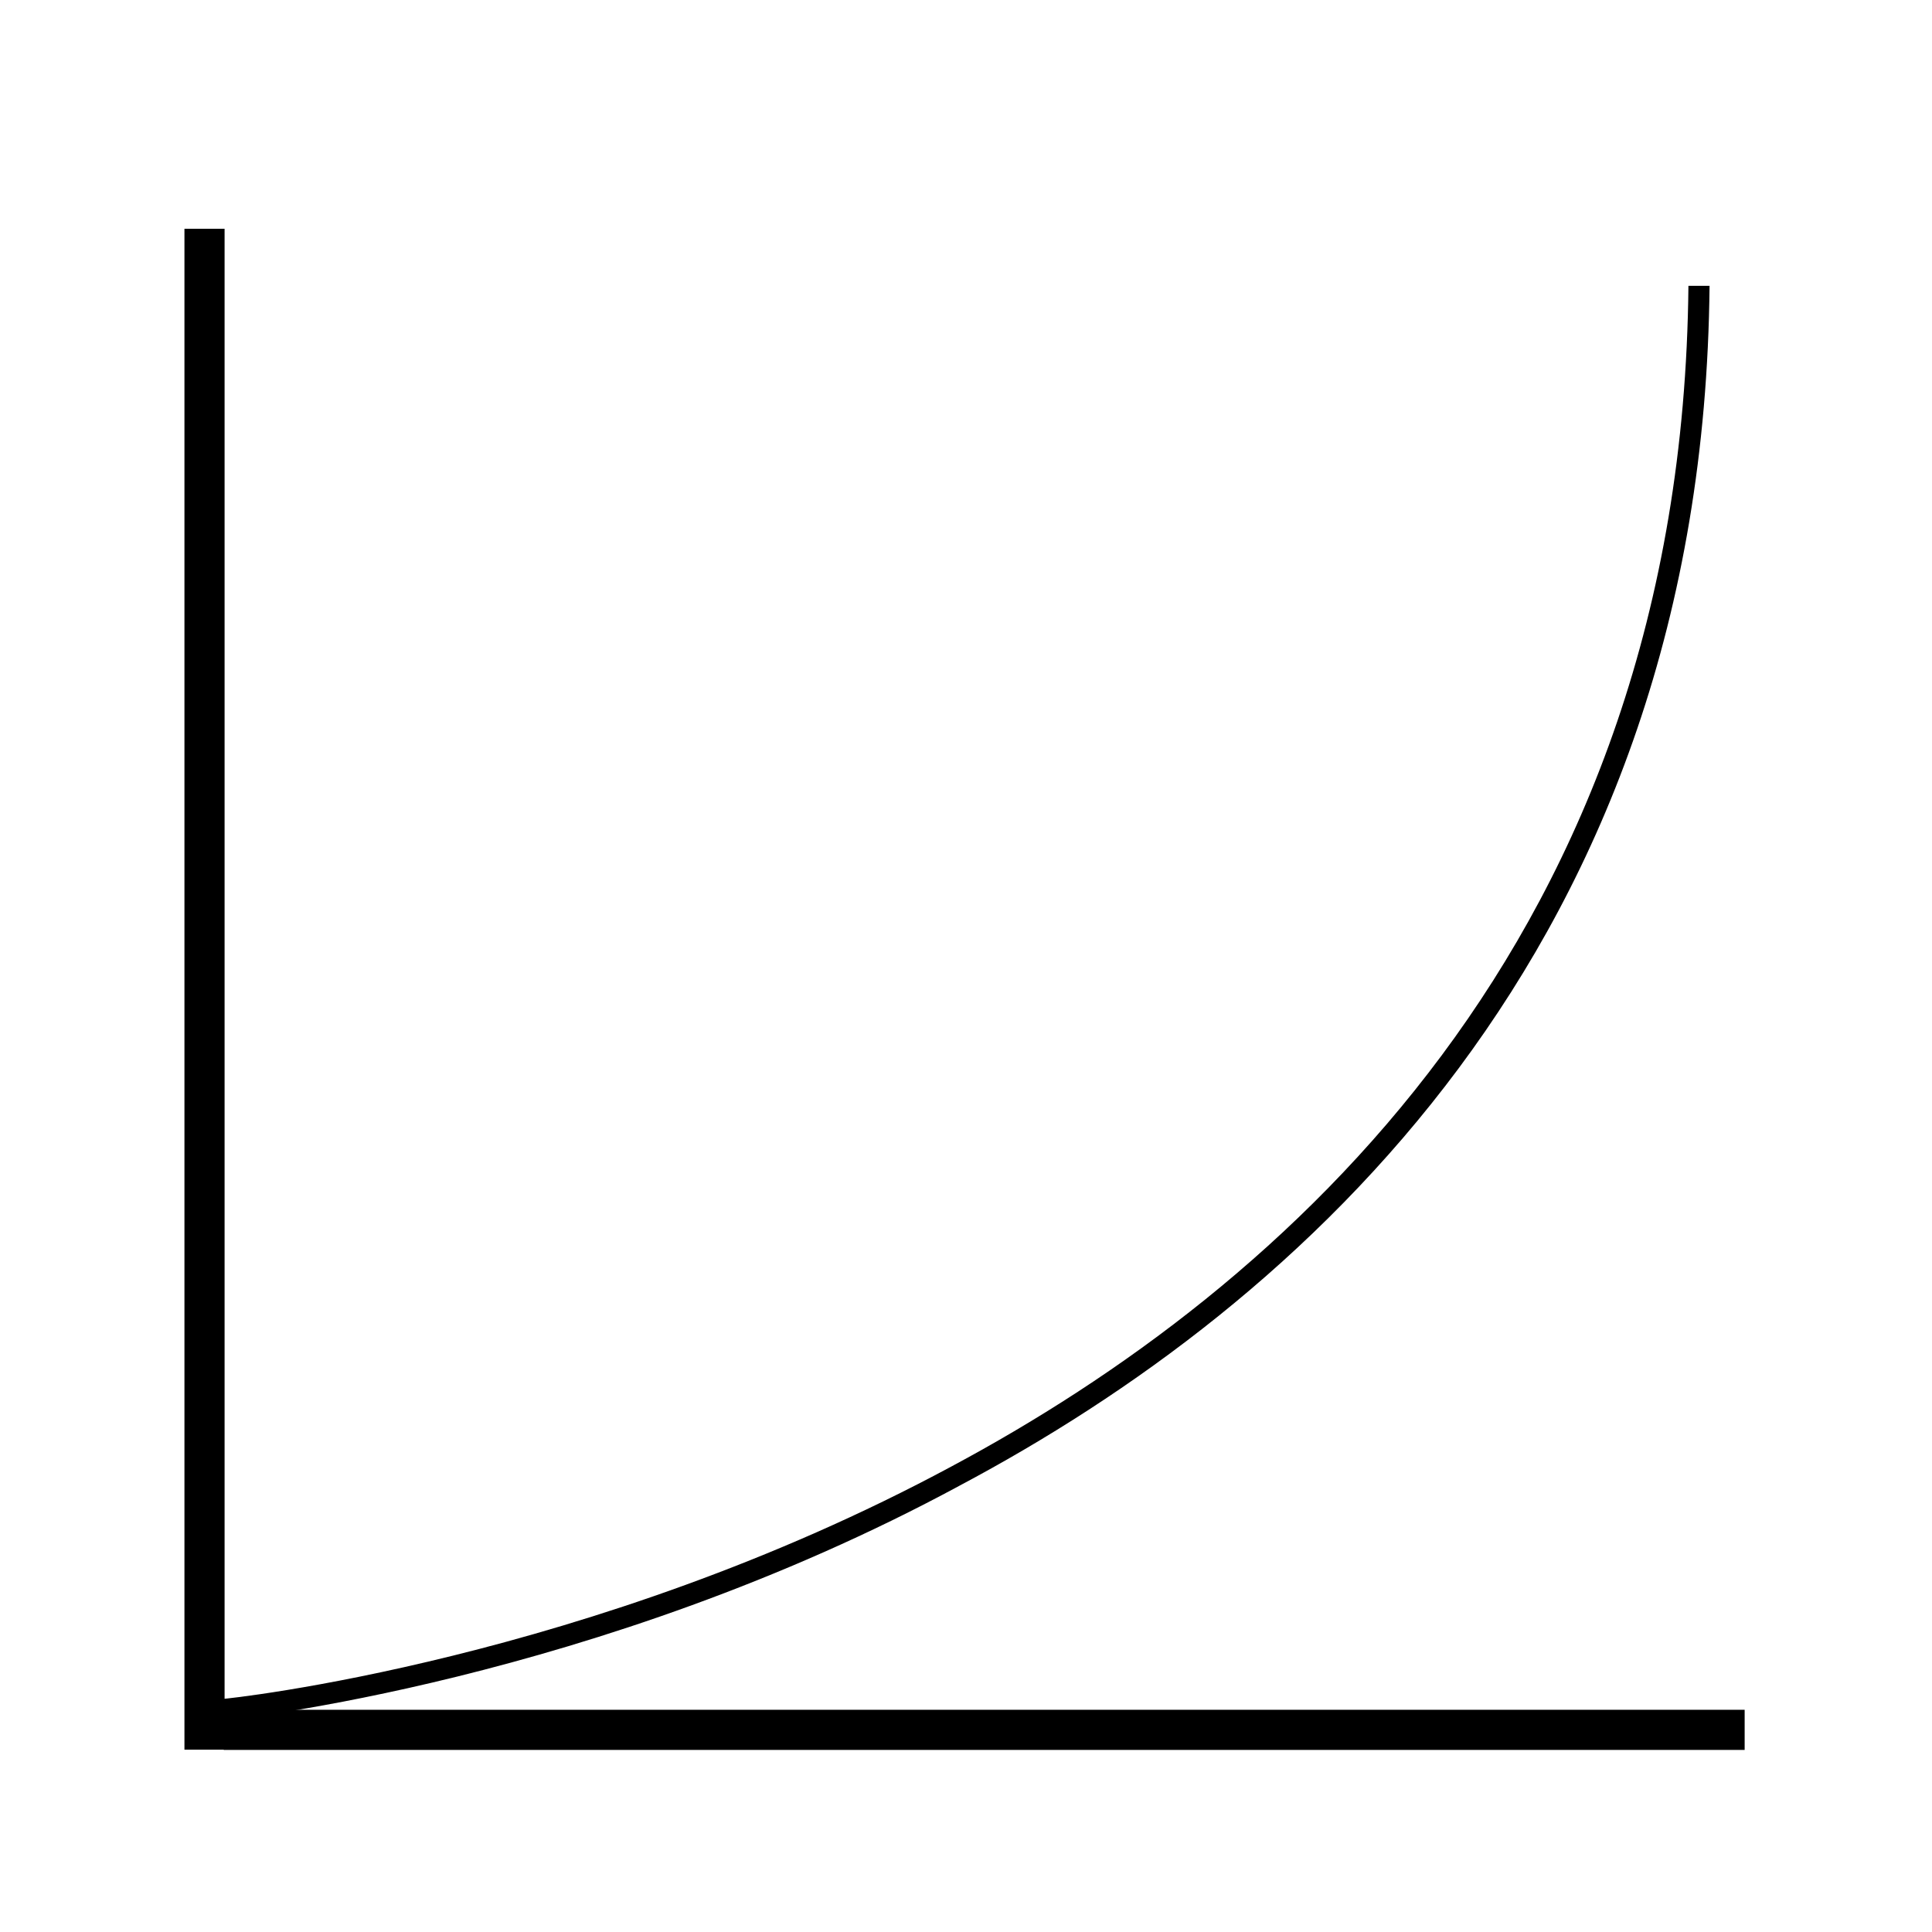
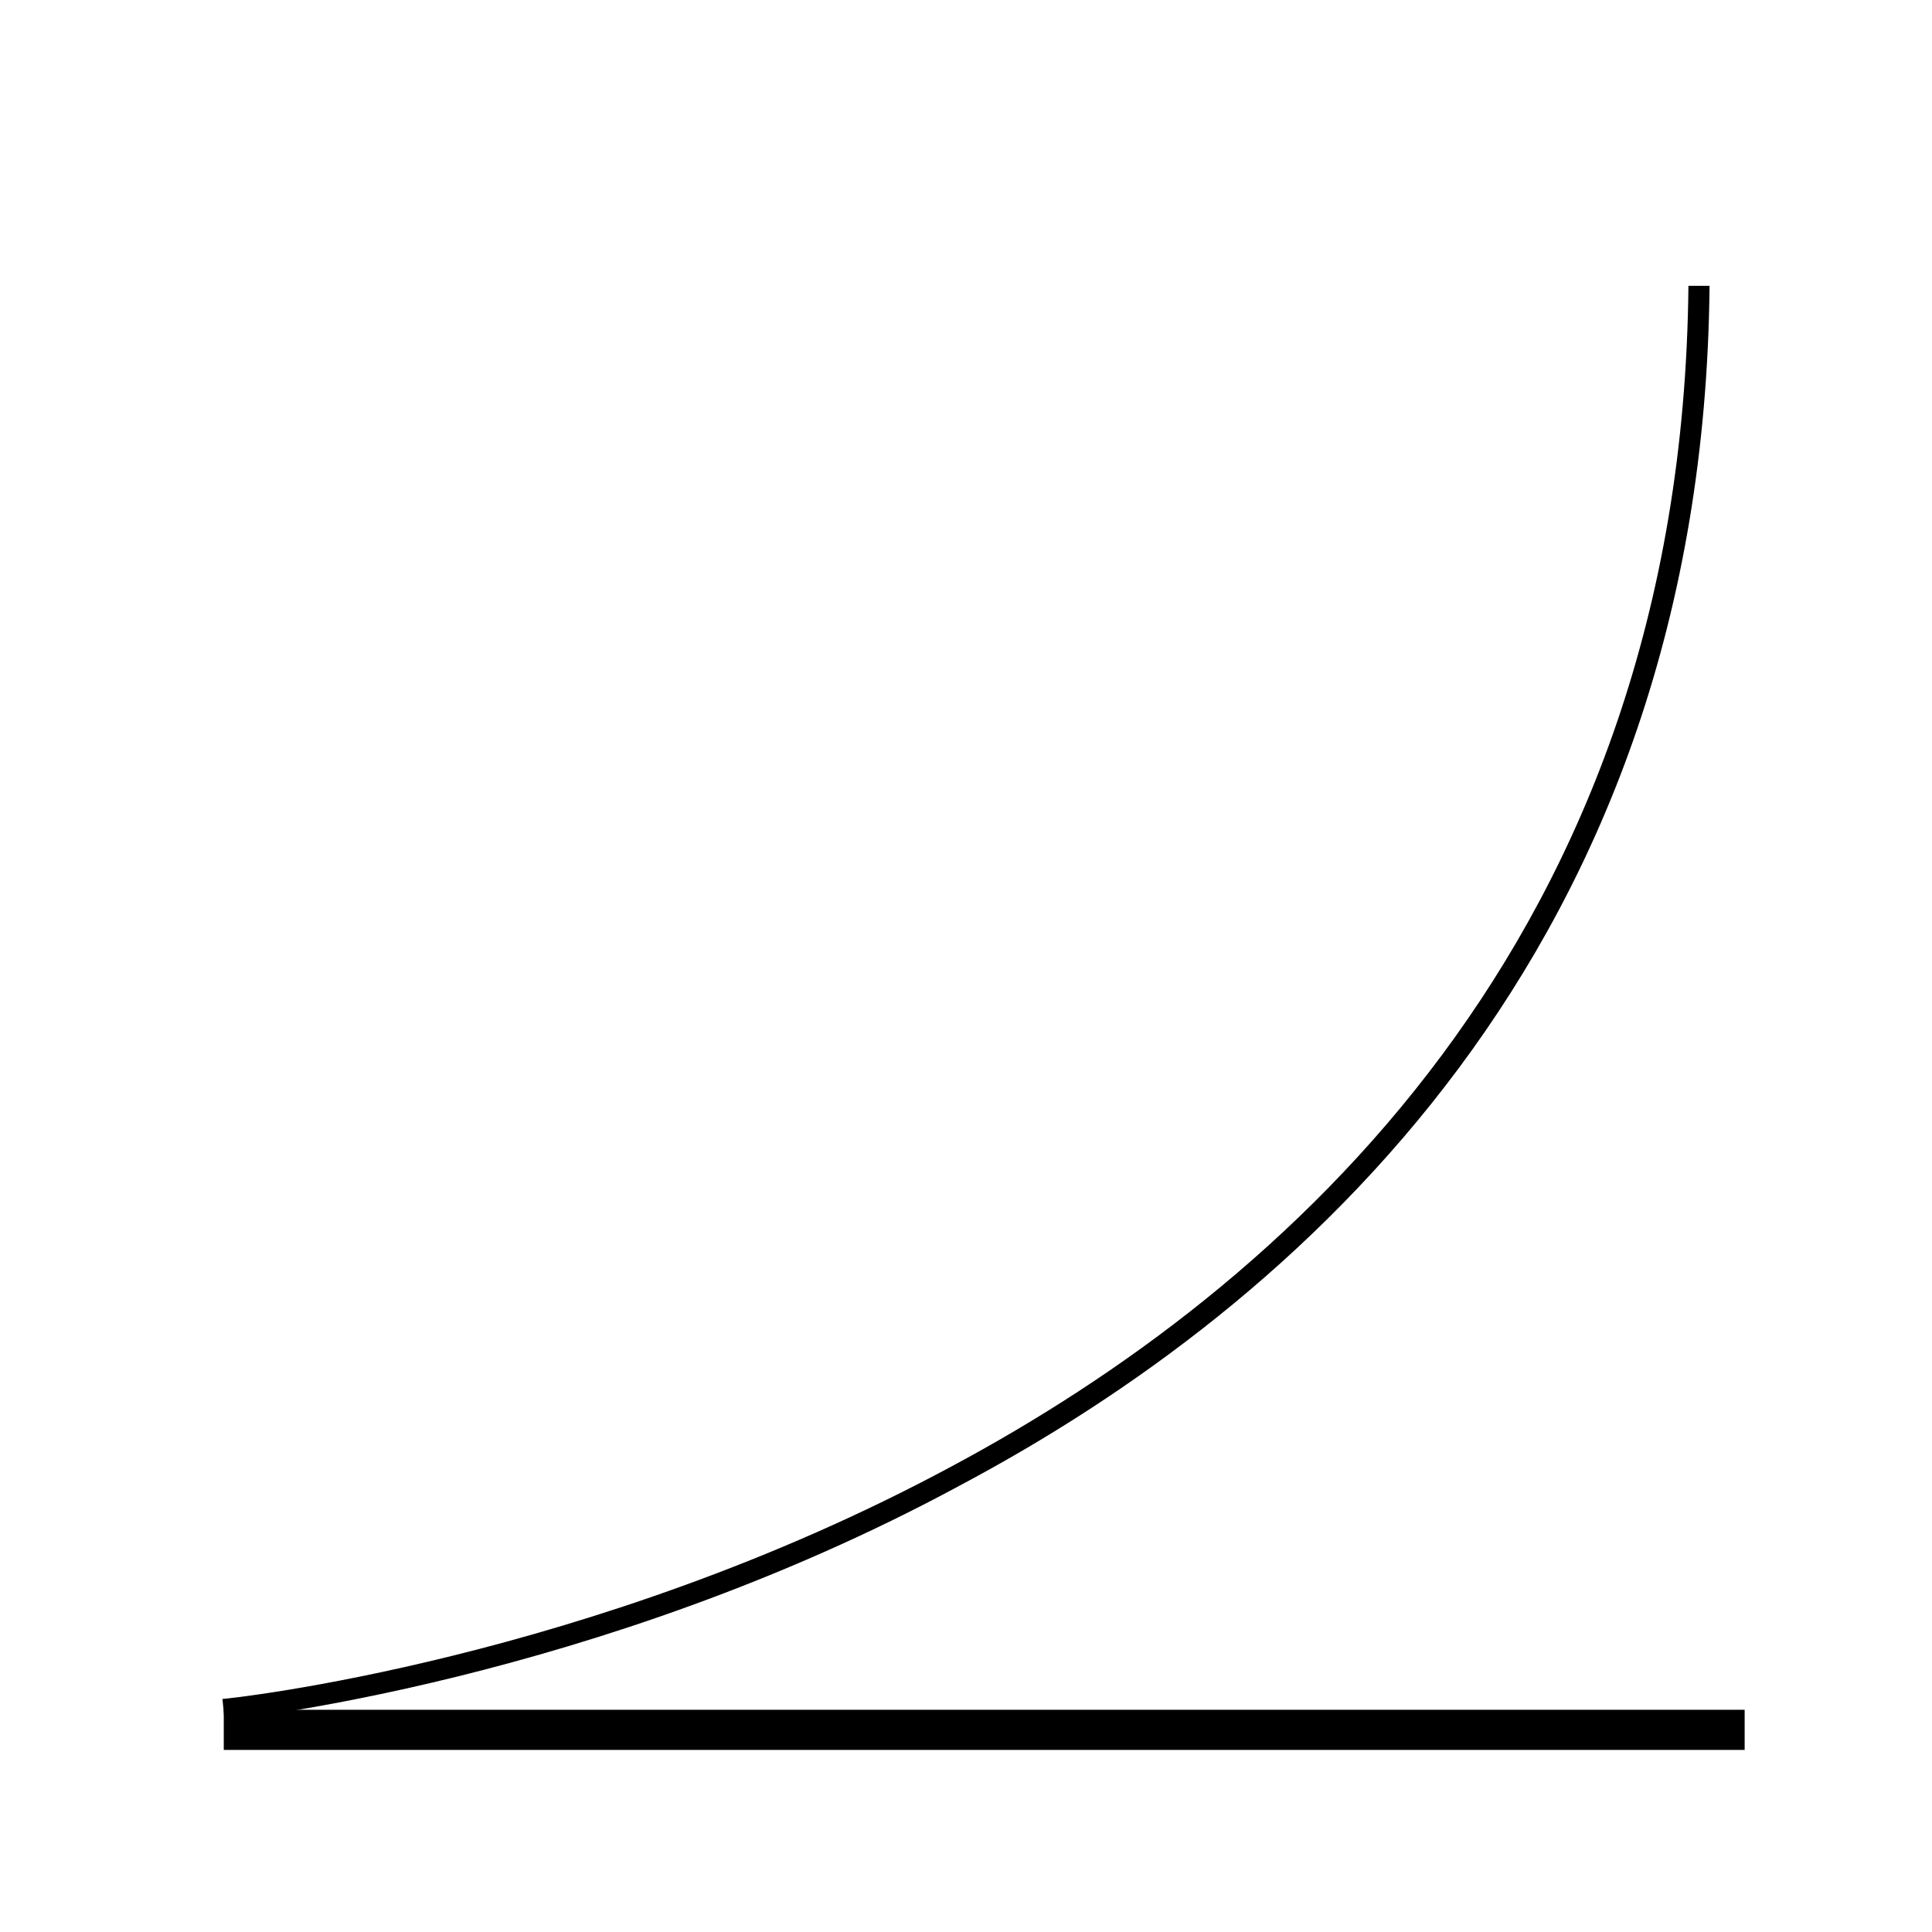
<svg xmlns="http://www.w3.org/2000/svg" fill="#000000" width="800px" height="800px" version="1.1" viewBox="144 144 512 512">
  <g>
-     <path d="m192.88 204.63h10.637v403.05h-10.637z" />
    <path d="m606.35 597.11v10.637h-403.05v-10.637z" />
    <path d="m203.51 599.84-0.559-5.598c1.121 0 97.402-10.078 193.13-61.578 87.887-47.023 193.69-139.39 195.37-312.92h5.598c-1.68 176.33-109.16 270.38-198.73 317.96-96.285 52.059-193.69 62.137-194.81 62.137z" />
  </g>
</svg>